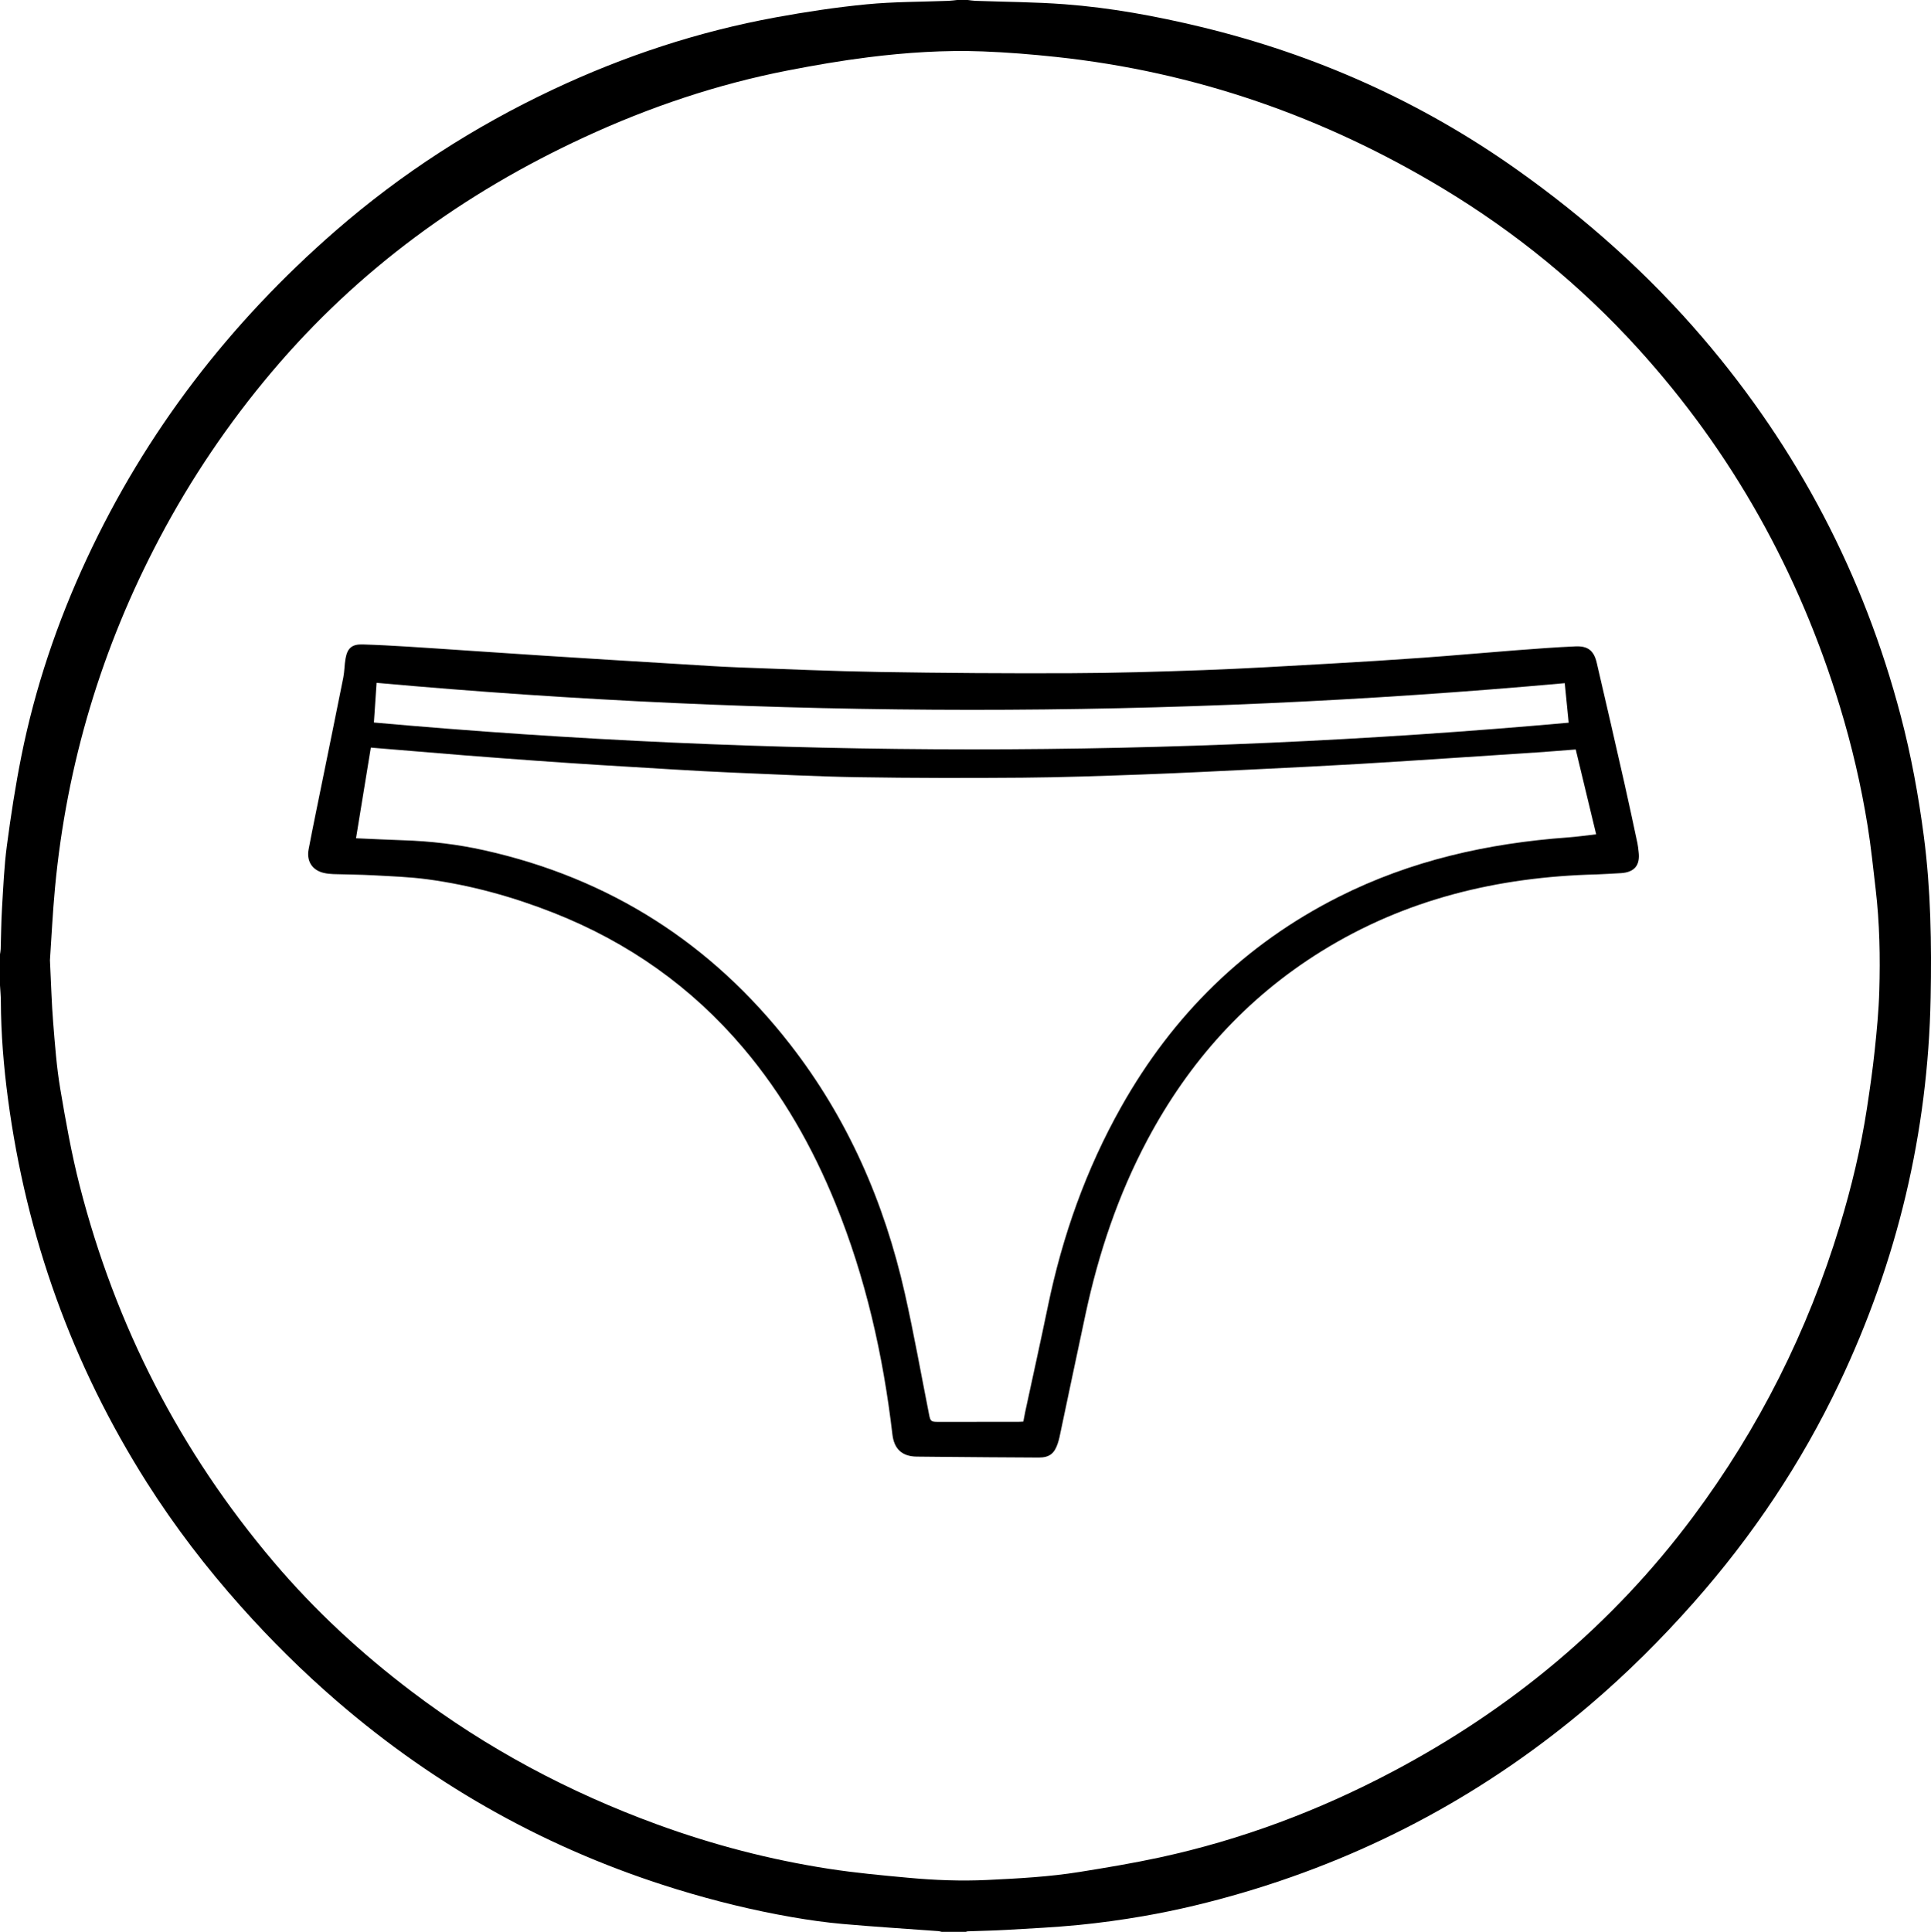
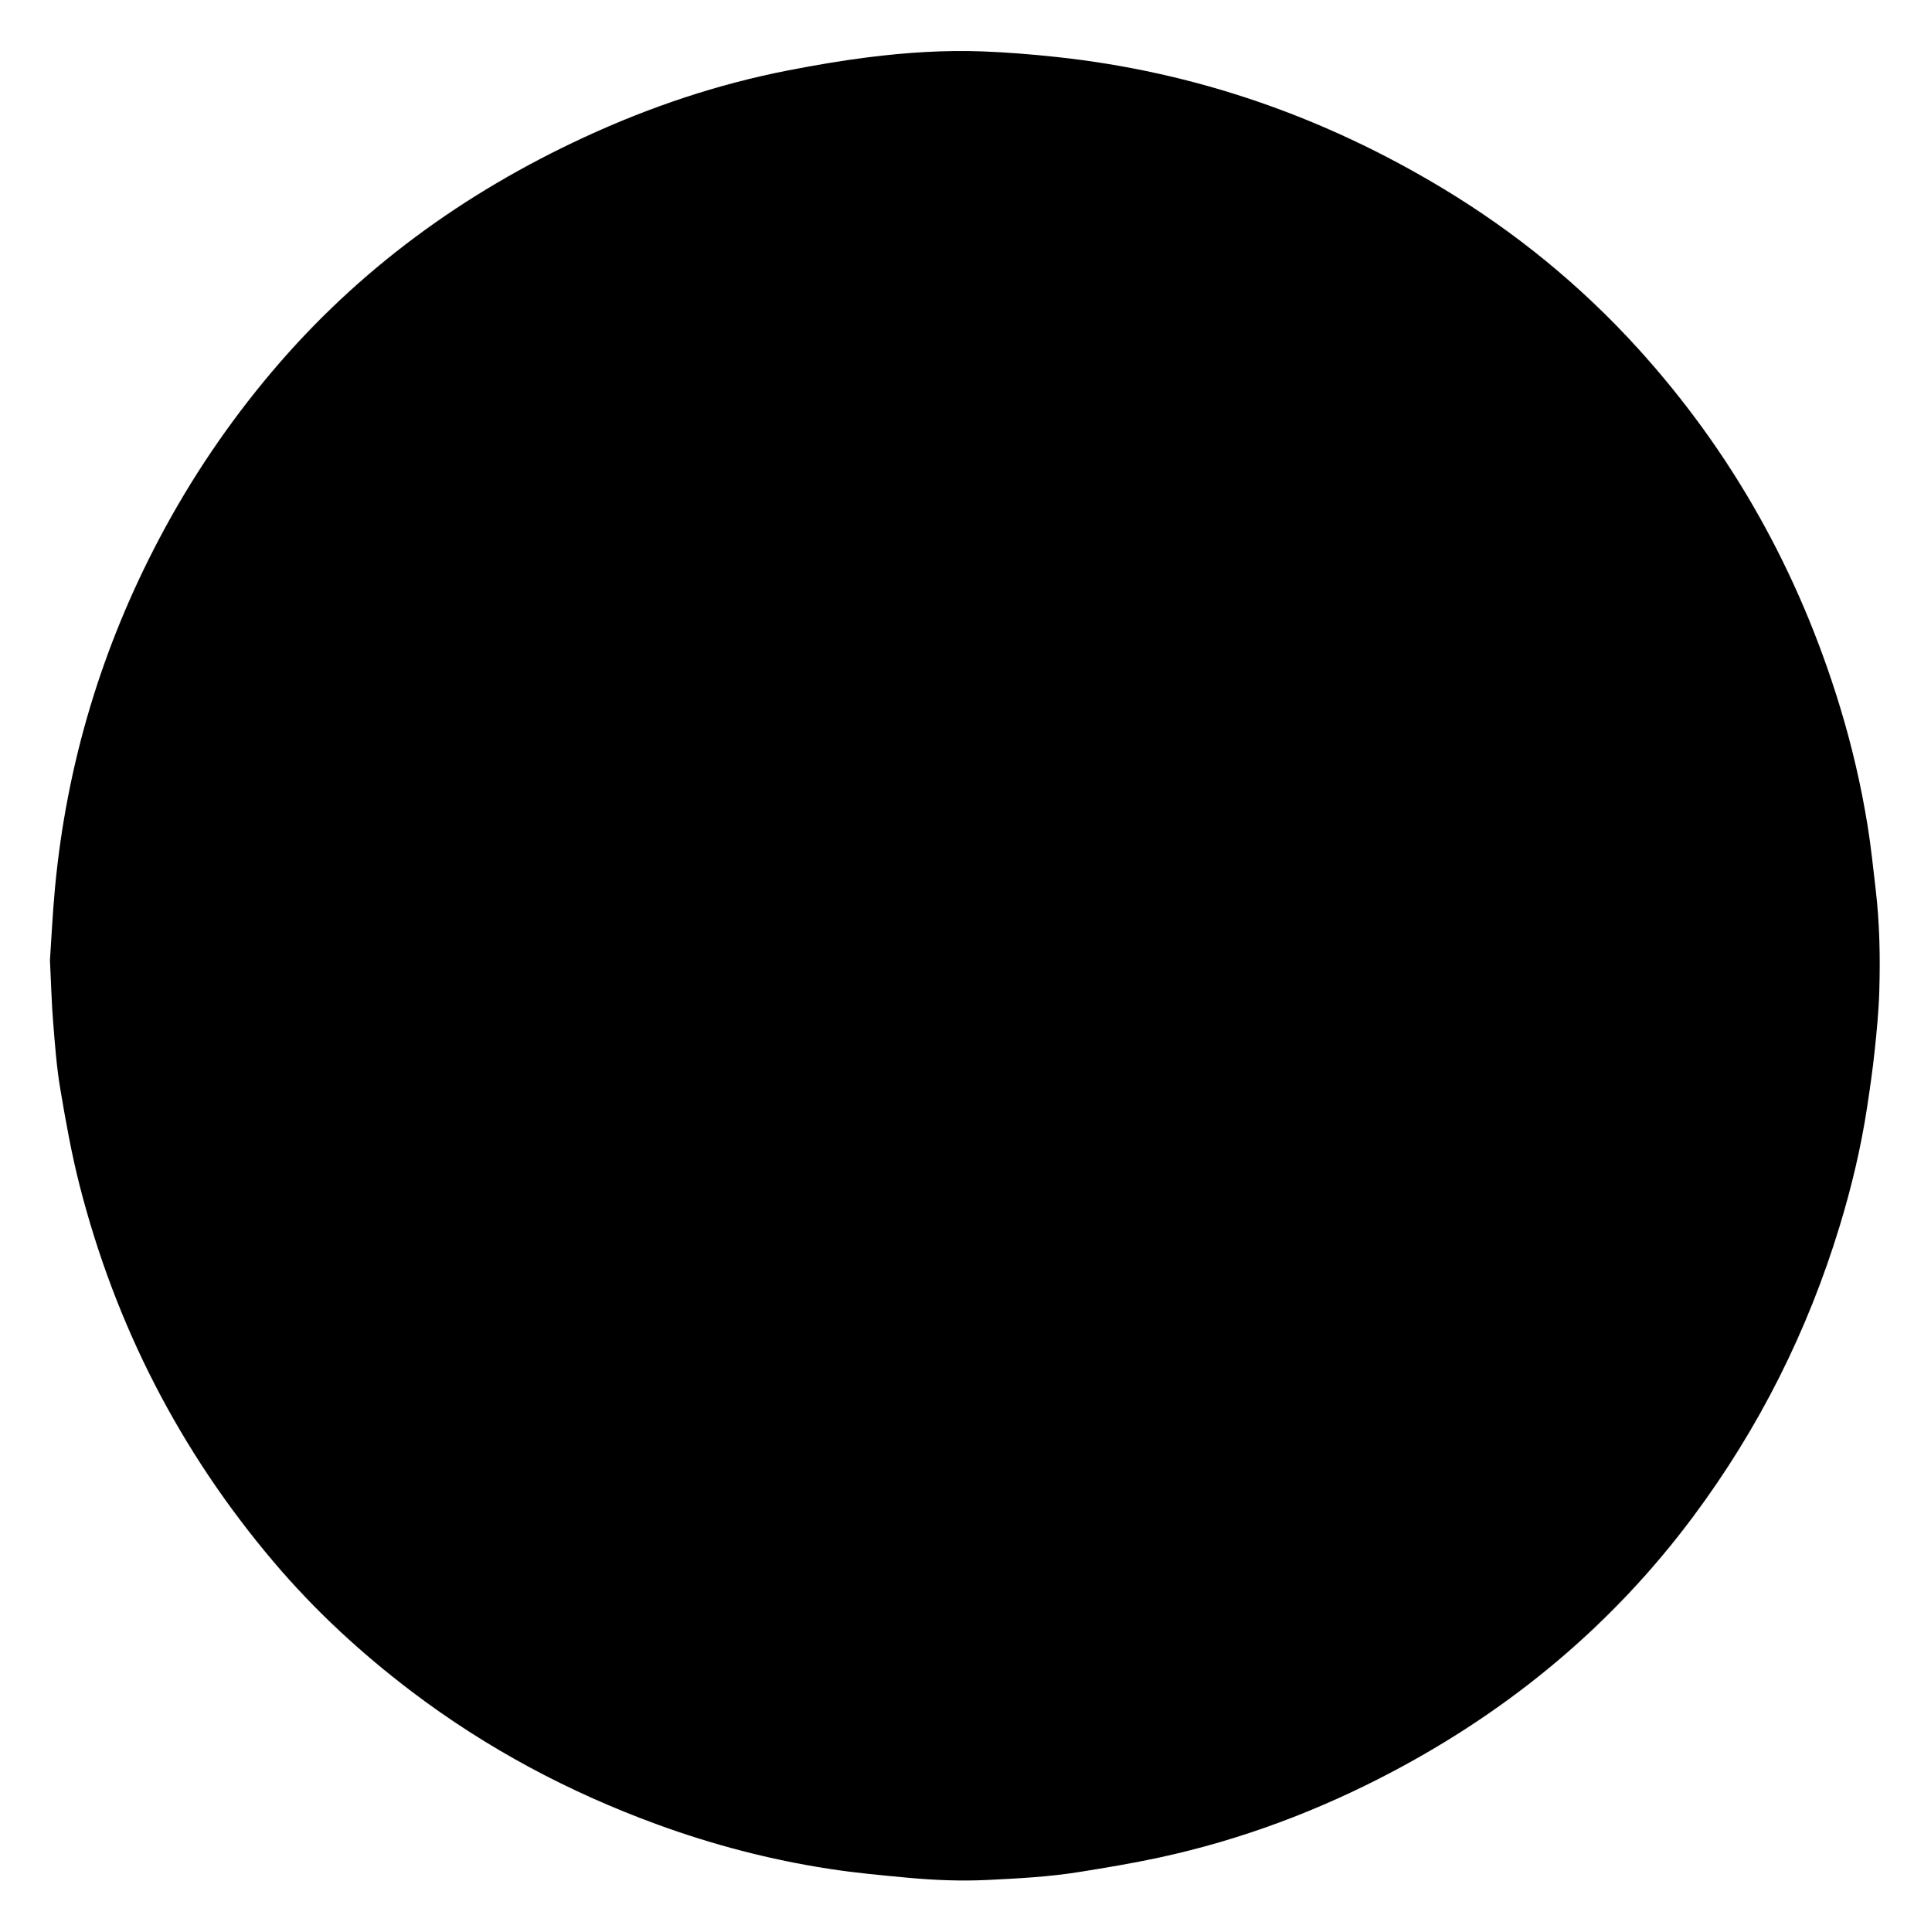
<svg xmlns="http://www.w3.org/2000/svg" viewBox="0 0 1999.35 2000" data-sanitized-data-name="Layer 1" data-name="Layer 1" id="Layer_1">
  <defs>
    <style>
      .cls-1 {
        stroke-width: 0px;
      }
    </style>
  </defs>
-   <path d="M1002,0c2.62.29,5.23.76,7.85.86,30.79,1.13,61.66,1.21,92.36,3.52,47.64,3.59,94.57,12.23,141.03,23.42,118.5,28.56,227.87,77.32,327.41,147.83,71.14,50.39,135.86,107.97,192.57,174.28,98.11,114.73,166.43,245.13,204.8,391.17,10.78,41.04,18.42,82.69,23.92,124.75,7.26,55.49,8.12,111.28,7.04,167.09-2.72,139.75-34.54,272.72-94.49,398.95-39.38,82.91-90,158.39-150.76,227.13-33.27,37.64-68.77,73.02-107,105.6-105.75,90.11-225.21,155.01-358.49,194.43-34.37,10.17-69.17,18.59-104.46,24.71-22.16,3.84-44.5,6.93-66.88,9.13-24.79,2.44-49.71,3.62-74.58,5.07-13.46.79-26.96,1-40.44,1.51-.63.02-1.25.37-1.87.56h-25c-1.11-.26-2.22-.68-3.35-.76-32.96-2.43-65.96-4.47-98.88-7.39-17.78-1.58-35.52-4.09-53.11-7.16-40.2-7.01-79.77-16.73-118.79-28.71-131.08-40.24-248.4-105.35-352.15-194.92-35.35-30.52-68.47-63.32-99.56-98.21-35.71-40.07-68.26-82.51-97.02-127.82-77.35-121.91-124.91-254.66-143.92-397.66-4.45-33.49-7.2-67.17-7.34-101.01-.02-5.46-.58-10.91-.89-16.37,0-10.67,0-21.33,0-32,.25-1.79.65-3.57.71-5.37.47-14.15.52-28.32,1.38-42.44,1.31-21.56,2.19-43.21,5.02-64.59,4.1-31,8.85-61.98,14.99-92.64,14.17-70.76,37.14-138.75,67.58-204.17,61.39-131.96,148.29-244.64,257.91-340,68.08-59.22,143.27-107.63,224.88-146.07,73.69-34.71,150.49-60.05,230.62-74.72,31.2-5.71,62.68-10.48,94.24-13.54,28.13-2.73,56.55-2.49,84.83-3.6,2.96-.12,5.9-.57,8.85-.86,3.67,0,7.33,0,11,0ZM51.71,994.13c1.22,24.58,1.72,44.4,3.31,64.14,1.86,22.99,3.52,46.09,7.34,68.79,5.65,33.58,11.63,67.23,20.06,100.19,37.16,145.25,103.96,275.44,201.03,389.9,42.52,50.14,90.54,94.47,142.89,134.14,77.57,58.78,162.49,104.01,253.8,137.4,57.88,21.17,117.29,36.68,178.17,46.06,27.16,4.19,54.61,6.73,82,9.25,27.19,2.51,54.42,3.61,81.8,2.3,32.05-1.54,64.06-3.23,95.74-8.32,27.7-4.45,55.43-9.06,82.84-14.99,84.54-18.29,164.78-48.46,241.22-88.87,123.07-65.06,227.65-151.93,311.01-263.75,68.27-91.58,118.79-192.18,152-301.45,12.14-39.94,21.84-80.48,28.14-121.77,3.03-19.83,5.89-39.7,8-59.65,2.17-20.49,4.15-41.07,4.76-61.65,1.04-35.13.35-70.27-3.77-105.25-2.58-21.91-4.8-43.88-8.32-65.65-6.76-41.86-16.38-83.11-28.76-123.69-42.37-138.89-111.29-262.87-209.01-370.49-59.14-65.14-126.69-120.27-202.02-165.69-123.53-74.47-256.75-120.78-400.39-136.13-25.28-2.7-50.68-4.78-76.08-5.74-39.65-1.5-79.24,1.15-118.56,6.08-27.92,3.5-55.72,8.3-83.35,13.68-72.97,14.23-142.95,37.82-210.4,69-125.1,57.83-234.12,137.04-323.42,242.62-45.08,53.3-83.94,110.8-116.54,172.47-59.94,113.37-96.18,233.94-108.23,361.65-2.51,26.64-3.76,53.41-5.27,75.41Z" class="cls-1" />
-   <path d="M1652.62,905.27c-101.55,2.57-197.43,25.55-284.58,79.67-78.03,48.46-137.04,114.39-180.03,195.17-30.27,56.89-50.51,117.32-63.99,180.15-9.13,42.54-18.02,85.14-27.04,127.71-.45,2.1-1.07,4.18-1.73,6.23-3.44,10.57-8.63,14.79-19.77,14.76-34.33-.09-68.65-.47-102.97-.74-7.83-.06-15.66-.13-23.5-.23-15.02-.19-23.25-7.92-25.01-22.9-9.64-82.21-27.73-162.35-59.01-239.22-23.79-58.47-54.62-112.78-95.57-161.1-53.52-63.15-119.13-109.31-195.99-139.64-42.18-16.64-85.68-28.72-130.64-34.79-18.6-2.51-37.48-3.14-56.26-4.18-13.8-.77-27.65-.76-41.47-1.24-3.31-.11-6.67-.48-9.89-1.23-11.81-2.75-18-12.07-15.64-24.44,4.41-23.17,9.23-46.26,13.92-69.37,7.33-36.13,14.78-72.24,21.97-108.41,1.29-6.5,1.16-13.27,2.35-19.8,1.99-10.93,6.74-14.84,17.92-14.5,15.48.47,30.96,1.31,46.42,2.26,23.1,1.41,46.19,3.06,69.29,4.6,23.43,1.56,46.85,3.15,70.28,4.67,22.77,1.48,45.54,2.9,68.31,4.31,25.43,1.58,50.86,3.14,76.3,4.66,18.95,1.13,37.9,2.5,56.87,3.2,49.28,1.82,98.56,4,147.86,4.81,65.63,1.08,131.29,1.52,196.93,1.26,46.15-.18,92.3-1.51,138.42-3.2,42.94-1.58,85.85-4.16,128.75-6.58,33.09-1.86,66.16-3.93,99.21-6.31,31.55-2.27,63.05-5.16,94.59-7.58,20.74-1.59,41.49-3.19,62.27-4.09,12.97-.56,19.14,4.4,22.08,16.98,9.72,41.55,19.23,83.15,28.67,124.77,4.7,20.73,9.07,41.53,13.52,62.31.59,2.76.76,5.6,1.13,8.41,1.84,13.95-4.03,21.29-18.04,22.27-8.63.6-17.29.91-25.93,1.36ZM1631.52,775.91c-14.07,1.08-26.84,2.14-39.62,3.01-26.75,1.82-53.51,3.56-80.26,5.3-34.74,2.25-69.46,4.63-104.21,6.65-34.09,1.98-68.2,3.68-102.3,5.34-40.93,1.99-81.87,4.11-122.82,5.6-41.29,1.51-82.61,2.96-123.92,3.3-56.65.46-113.32.42-169.96-.5-43.47-.7-86.92-3.01-130.37-4.79-20.14-.83-40.26-2.03-60.38-3.19-25.77-1.49-51.54-3.05-77.3-4.68-21.61-1.37-43.21-2.81-64.8-4.36-24.91-1.79-49.82-3.66-74.72-5.62-22.57-1.78-45.13-3.71-67.7-5.58-9.26-.77-18.51-1.54-29.21-2.42-5.12,31.34-10.21,62.47-15.34,93.86,16.91.73,32.87,1.56,48.83,2.07,28.35.9,56.44,4.21,84.08,10.39,129.56,28.96,234.92,96.11,316.49,200.84,59.73,76.69,97.58,163.49,118.83,257.77,9.42,41.79,16.9,84.02,25.23,126.06,1.24,6.23,2.14,7.08,8.57,7.08,27.83,0,55.67,0,83.5-.03,1.79,0,3.57-.16,5.41-.25.71-3.67,1.28-6.93,1.97-10.17,7.82-36.37,15.93-72.68,23.45-109.12,15.02-72.75,39.51-141.95,76.06-206.78,53.46-94.83,127.63-168.09,225.16-217.24,74.67-37.63,154.43-55.48,237.29-61.49,9.54-.69,19.03-2.09,29.19-3.23-7.14-29.64-14.11-58.61-21.15-87.84ZM1620.16,707.25c-410.61,37.06-820.26,36.69-1230.26-.34-.95,14.02-1.85,27.38-2.77,41.09,412.54,36.87,824.5,37.2,1237.09.18-1.37-13.84-2.7-27.17-4.06-40.93Z" class="cls-1" />
+   <path d="M1002,0h-25c-1.11-.26-2.22-.68-3.35-.76-32.96-2.43-65.96-4.47-98.88-7.39-17.78-1.58-35.52-4.09-53.11-7.16-40.2-7.01-79.77-16.73-118.79-28.71-131.08-40.24-248.4-105.35-352.15-194.92-35.35-30.52-68.47-63.32-99.56-98.21-35.71-40.07-68.26-82.51-97.02-127.82-77.35-121.91-124.91-254.66-143.92-397.66-4.45-33.49-7.2-67.17-7.34-101.01-.02-5.46-.58-10.91-.89-16.37,0-10.67,0-21.33,0-32,.25-1.79.65-3.57.71-5.37.47-14.15.52-28.32,1.38-42.44,1.31-21.56,2.19-43.21,5.02-64.59,4.1-31,8.85-61.98,14.99-92.64,14.17-70.76,37.14-138.75,67.58-204.17,61.39-131.96,148.29-244.64,257.91-340,68.08-59.22,143.27-107.63,224.88-146.07,73.69-34.71,150.49-60.05,230.62-74.72,31.2-5.71,62.68-10.48,94.24-13.54,28.13-2.73,56.55-2.49,84.83-3.6,2.96-.12,5.9-.57,8.85-.86,3.67,0,7.33,0,11,0ZM51.71,994.13c1.22,24.58,1.72,44.4,3.31,64.14,1.86,22.99,3.52,46.09,7.34,68.79,5.65,33.58,11.63,67.23,20.06,100.19,37.16,145.25,103.96,275.44,201.03,389.9,42.52,50.14,90.54,94.47,142.89,134.14,77.57,58.78,162.49,104.01,253.8,137.4,57.88,21.17,117.29,36.68,178.17,46.06,27.16,4.19,54.61,6.73,82,9.25,27.19,2.51,54.42,3.61,81.8,2.3,32.05-1.54,64.06-3.23,95.74-8.32,27.7-4.45,55.43-9.06,82.84-14.99,84.54-18.29,164.78-48.46,241.22-88.87,123.07-65.06,227.65-151.93,311.01-263.75,68.27-91.58,118.79-192.18,152-301.45,12.14-39.94,21.84-80.48,28.14-121.77,3.03-19.83,5.89-39.7,8-59.65,2.17-20.49,4.15-41.07,4.76-61.65,1.04-35.13.35-70.27-3.77-105.25-2.58-21.91-4.8-43.88-8.32-65.65-6.76-41.86-16.38-83.11-28.76-123.69-42.37-138.89-111.29-262.87-209.01-370.49-59.14-65.14-126.69-120.27-202.02-165.69-123.53-74.47-256.75-120.78-400.39-136.13-25.28-2.7-50.68-4.78-76.08-5.74-39.65-1.5-79.24,1.15-118.56,6.08-27.92,3.5-55.72,8.3-83.35,13.68-72.97,14.23-142.95,37.82-210.4,69-125.1,57.83-234.12,137.04-323.42,242.62-45.08,53.3-83.94,110.8-116.54,172.47-59.94,113.37-96.18,233.94-108.23,361.65-2.51,26.64-3.76,53.41-5.27,75.41Z" class="cls-1" />
</svg>